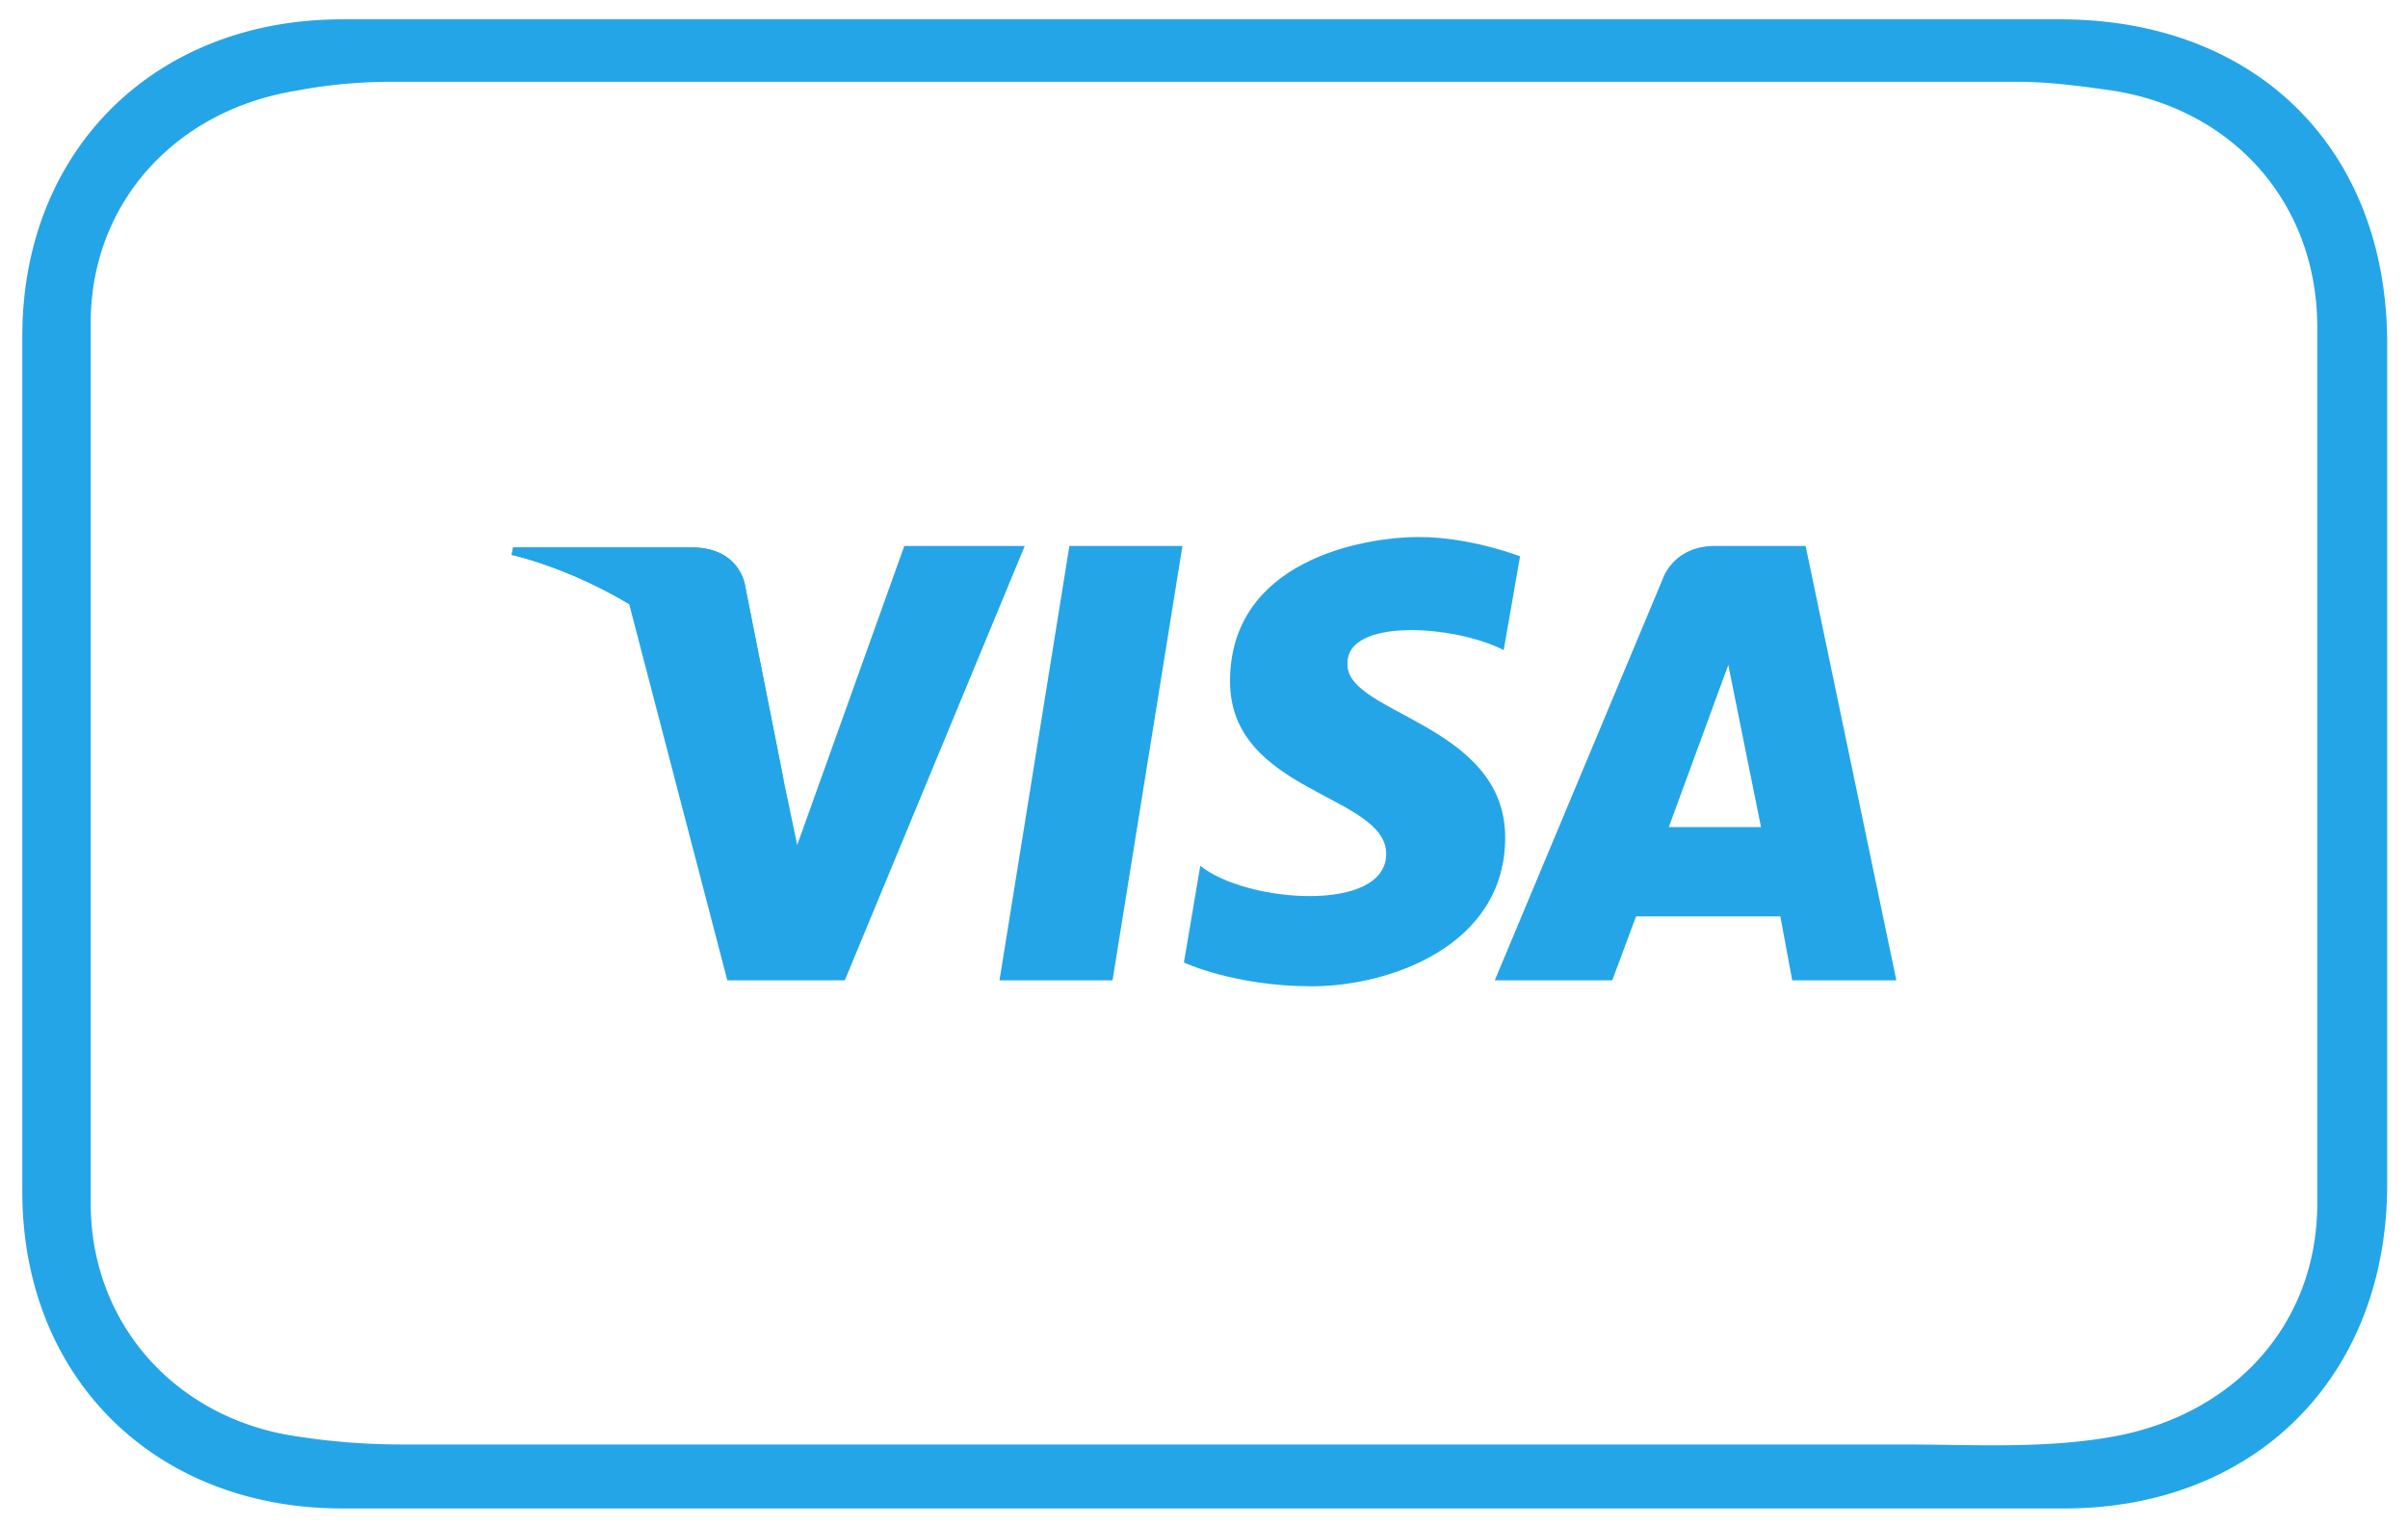
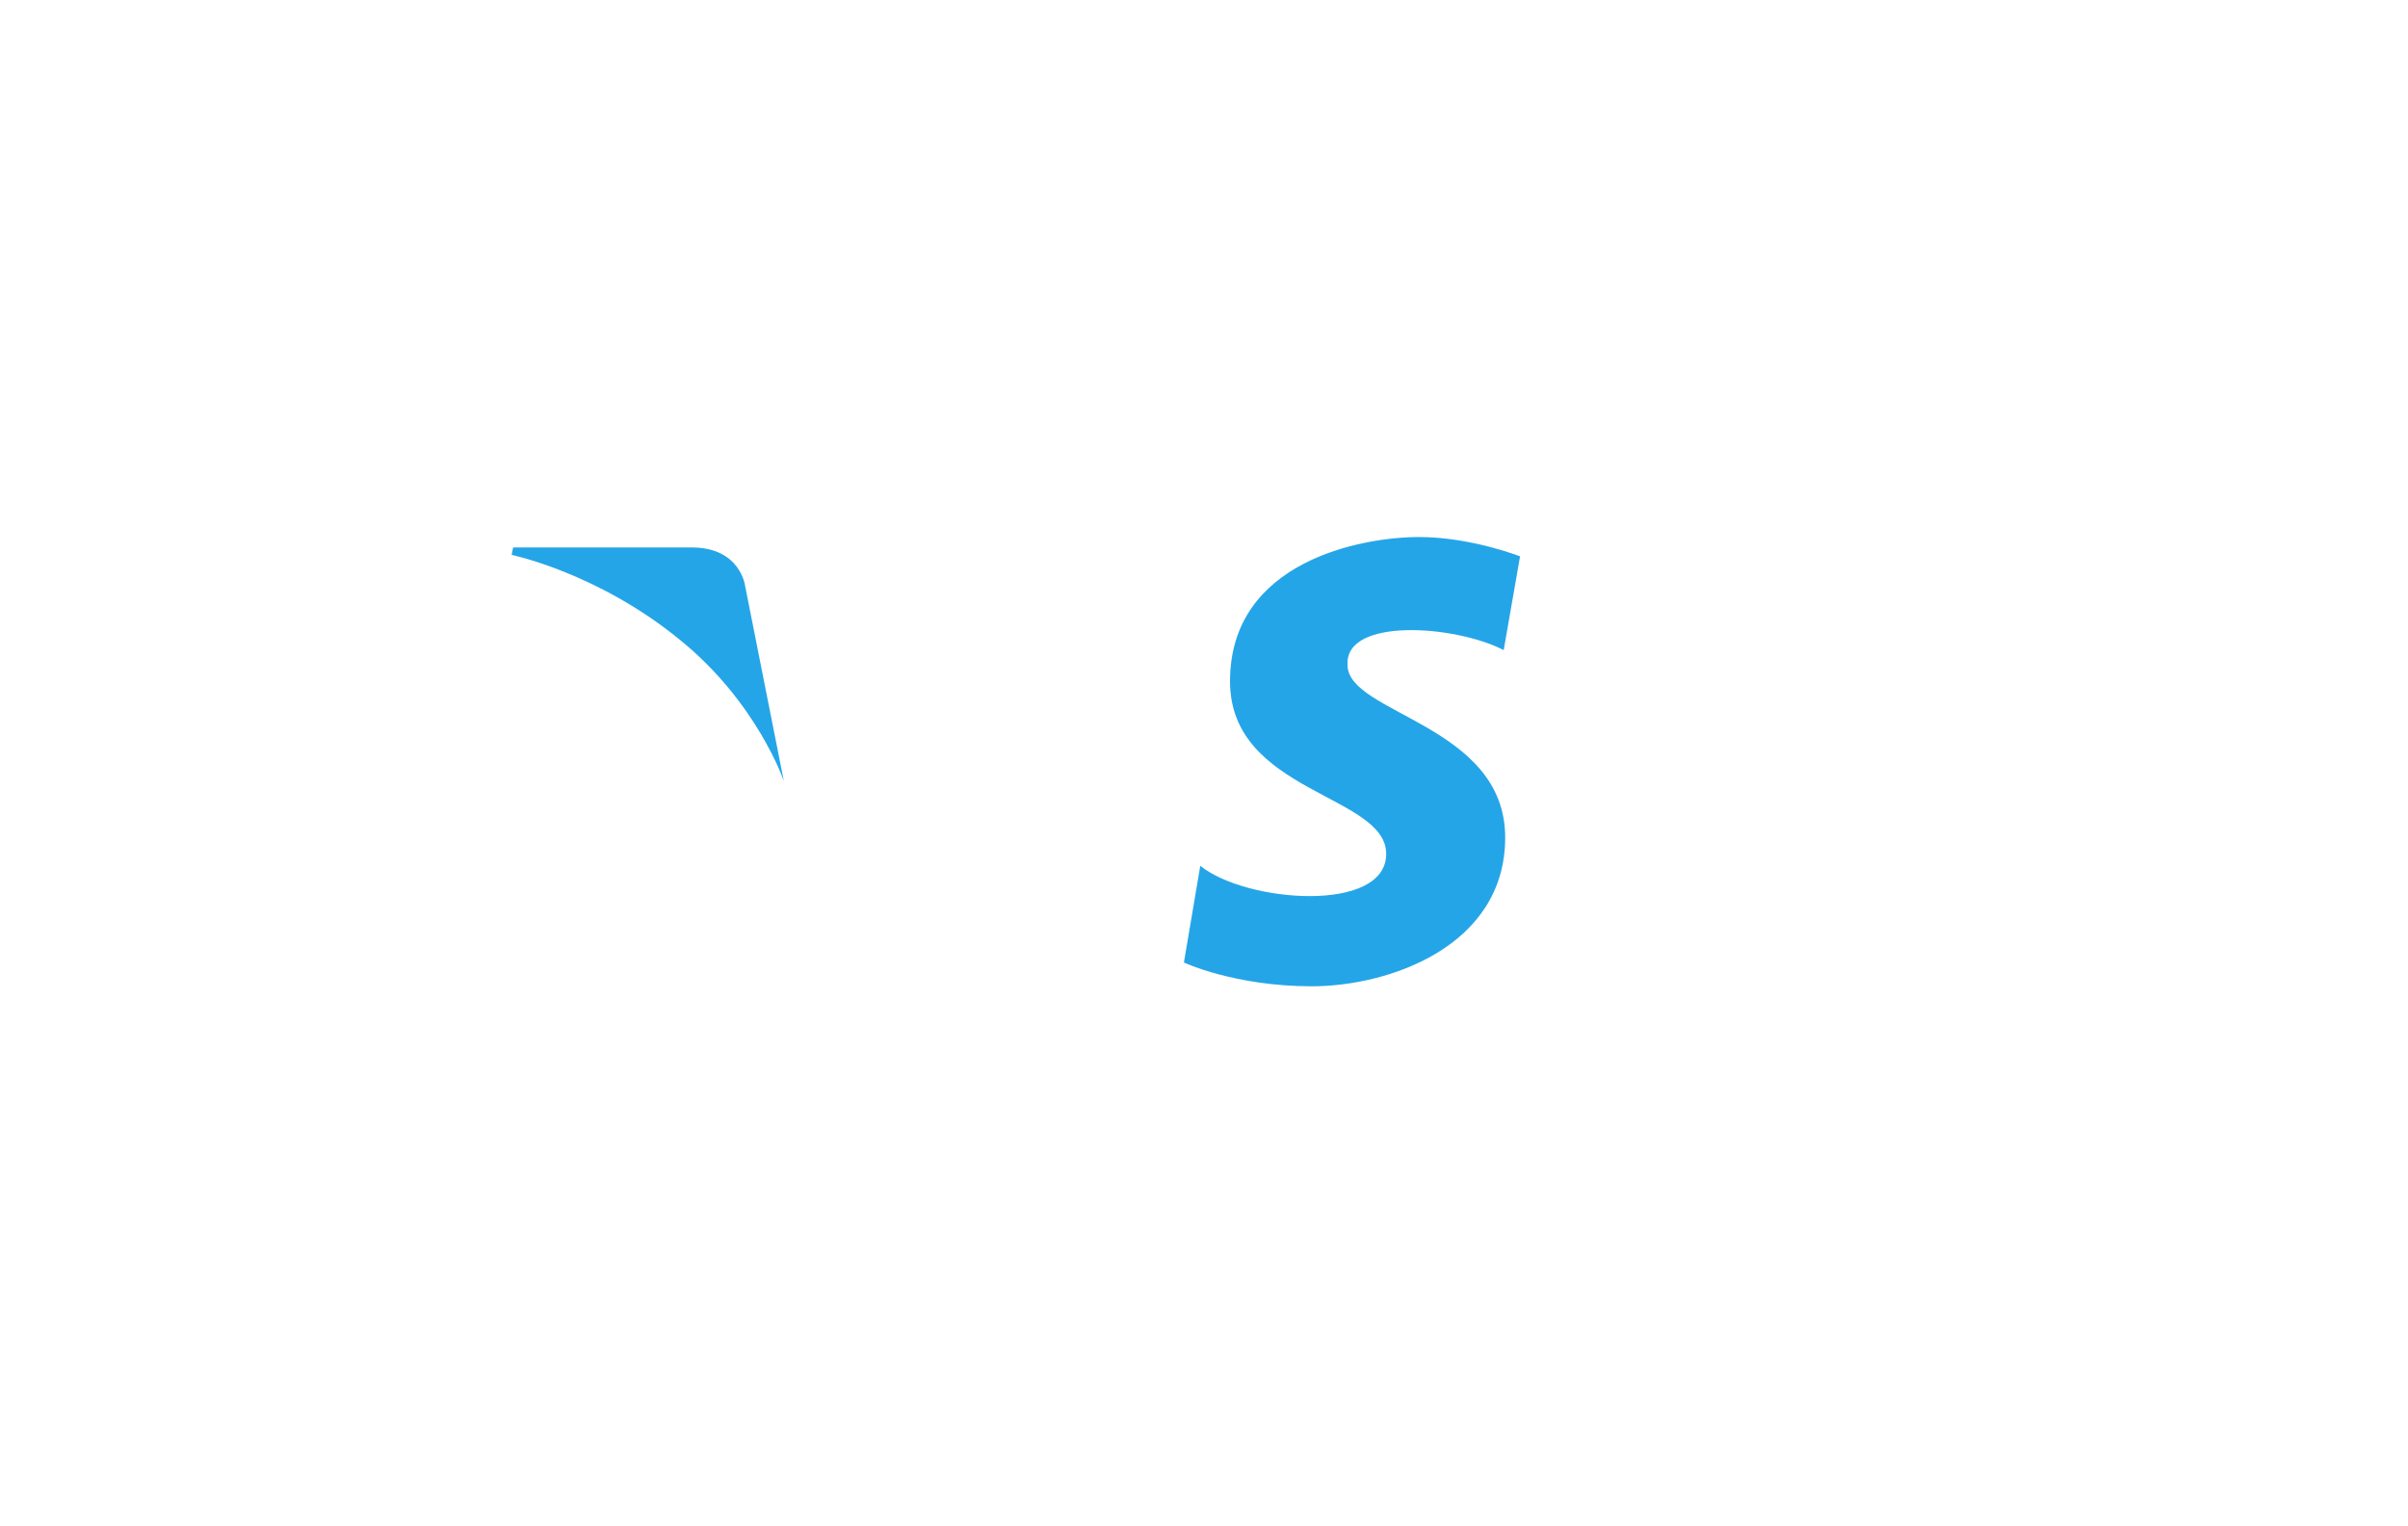
<svg xmlns="http://www.w3.org/2000/svg" viewBox="0 0 161.9 102.6" fill="#24a5e8">
-   <path d="M81.5 1.3h57c13.2 0 22 8.7 22 21.8v56.5c0 12.9-8.8 21.7-21.5 21.8H23c-12.6 0-21.5-8.8-21.5-21.3V22.6C1.5 10.1 10.4 1.3 23 1.3h58.5zM81 97.1h47c4.7 0 9.3.3 13.9-.5 8.2-1.4 13.9-7.5 13.9-15.7V22c0-8.3-5.6-14.6-13.7-15.9-2.1-.3-4.3-.6-6.4-.6H26.3c-2.2 0-4.3.2-6.4.6-8 1.3-13.7 7.4-13.8 15.4v59.4c0 8 5.6 14.3 13.5 15.6a46.16 46.16 0 0 0 7.4.6h54zm-6.2-31.2h-7.6l4.7-29.2h7.6l-4.7 29.2zm-14-29.2l-7.2 20.1-.9-4.3-2.6-13.1s-.3-2.6-3.6-2.6h-12l-.1.5s3.7.8 7.9 3.3l6.6 25.3h7.9l12.1-29.2h-8.1zm51.4 18.9l4-10.9 2.2 10.9h-6.2zm8.3 10.3h7l-6.1-29.2h-6.1c-2.8 0-3.5 2.2-3.5 2.2l-11.3 27h7.9l1.6-4.3h9.7l.8 4.3z" />
  <path d="M101.1 43.7l1.1-6.3s-3.3-1.3-6.8-1.3c-3.8 0-12.7 1.6-12.7 9.7 0 7.5 10.5 7.6 10.5 11.6s-9.4 3.3-12.5.8l-1.1 6.5s3.4 1.6 8.6 1.6 13-2.7 13-10c0-7.6-10.6-8.3-10.6-11.6-.2-3.2 7.2-2.7 10.5-1h0zm-48.4 8.8l-2.6-13.1s-.3-2.6-3.6-2.6h-12l-.1.5s5.8 1.2 11.3 5.7c5.2 4.2 7 9.5 7 9.5h0z" />
</svg>